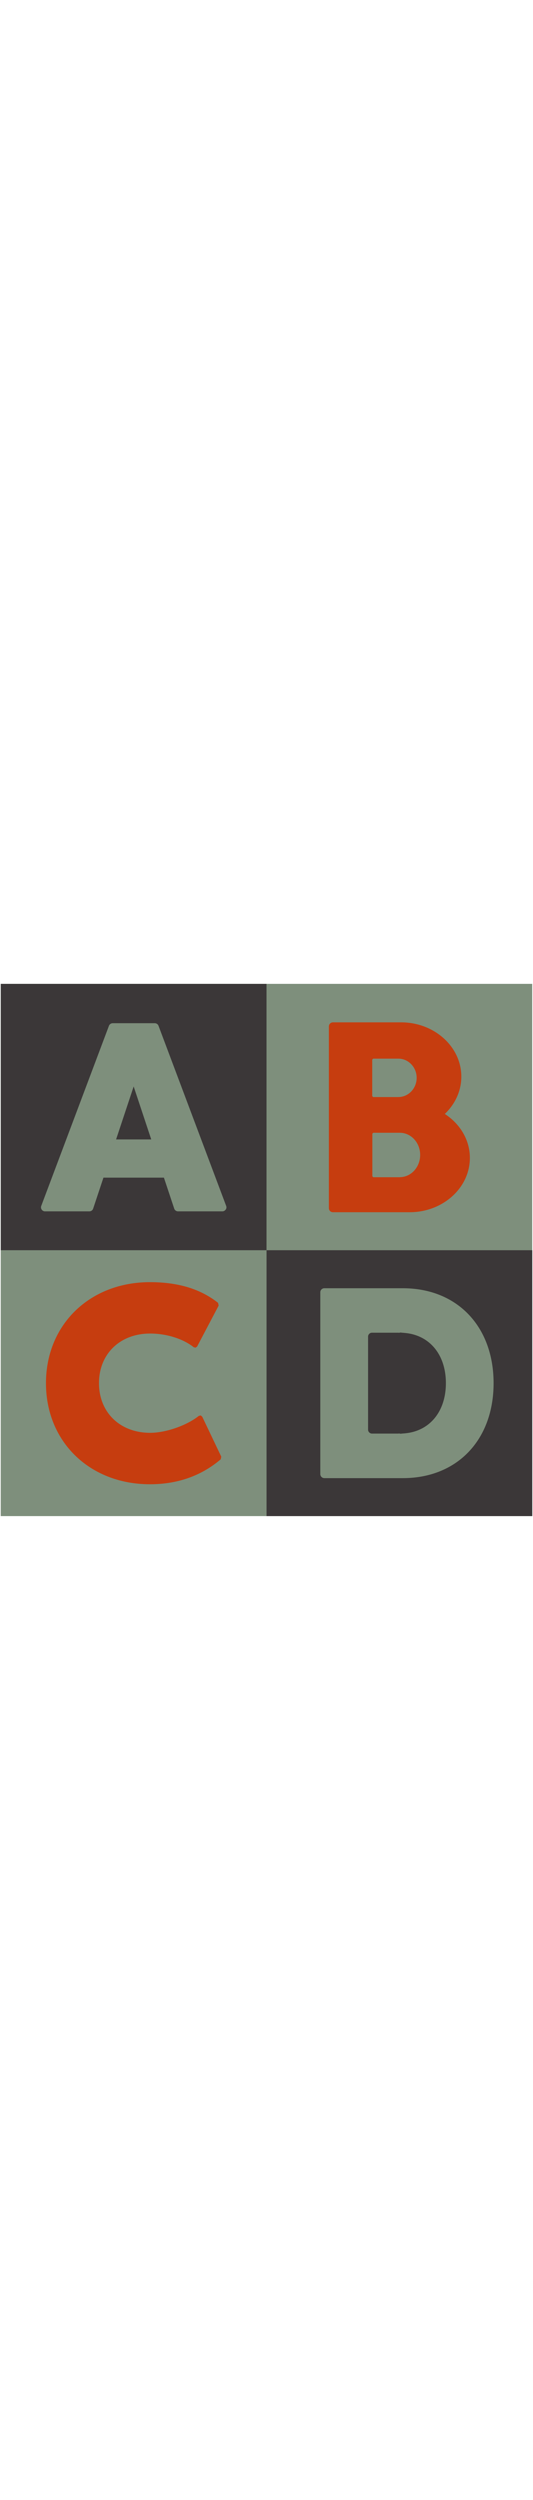
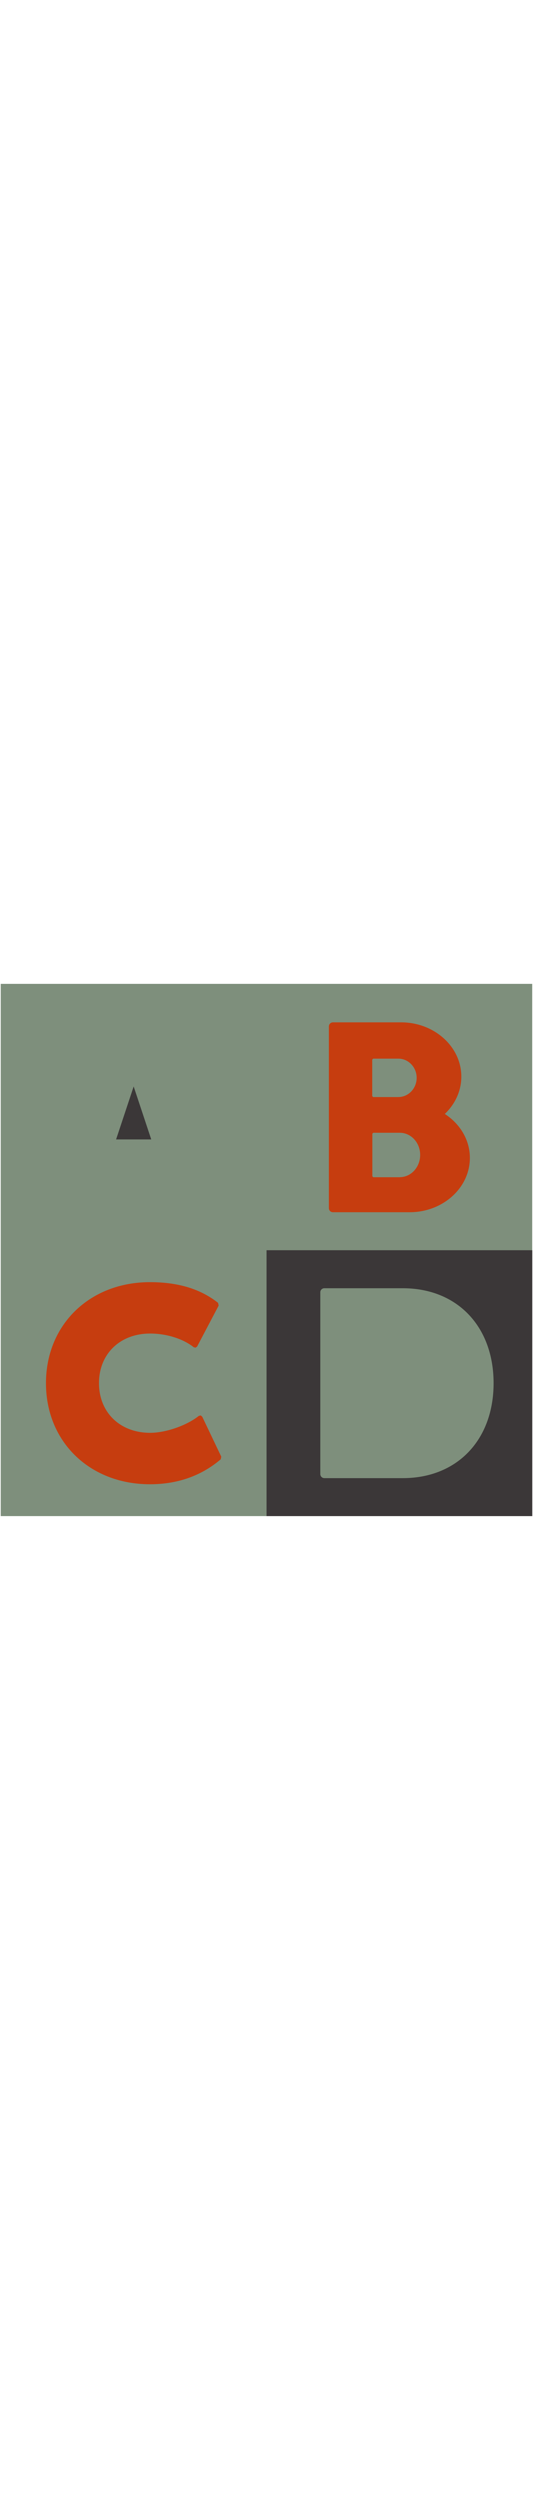
<svg xmlns="http://www.w3.org/2000/svg" id="th_noc_input-symbol-for-latin-capital-letters" width="100%" height="100%" version="1.1" preserveAspectRatio="xMidYMid meet" viewBox="0 0 32 32" style="height:150px" data-uid="noc_input-symbol-for-latin-capital-letters" data-keyword="input-symbol-for-latin-capital-letters" data-complex="true" data-coll="noc" data-c="{&quot;ffffff&quot;:[&quot;noc_input-symbol-for-latin-capital-letters_l_1&quot;],&quot;ed6c30&quot;:[&quot;noc_input-symbol-for-latin-capital-letters_l_2&quot;,&quot;noc_input-symbol-for-latin-capital-letters_l_3&quot;,&quot;noc_input-symbol-for-latin-capital-letters_l_4&quot;],&quot;2f2f2f&quot;:[&quot;noc_input-symbol-for-latin-capital-letters_l_5&quot;]}" data-colors="[&quot;#ffffff&quot;,&quot;#ed6c30&quot;,&quot;#2f2f2f&quot;]">
  <defs id="SvgjsDefs5714" />
-   <path id="noc_input-symbol-for-latin-capital-letters_l_1" d="M0.045 0.033H31.952V31.968H0.045Z " data-color-original="#ffffff" fill="#7e8f7c" class="ffffff" />
-   <path id="noc_input-symbol-for-latin-capital-letters_l_2" d="M0.048 0.033V16.015H16.001V0.033ZM13.547 13.578A0.239 0.239 0 0 1 13.35 13.683H10.688A0.243 0.243 0 0 1 10.458 13.515L9.841 11.66H6.211L5.594 13.515A0.24 0.24 0 0 1 5.366 13.683H2.701A0.235 0.235 0 0 1 2.504 13.578A0.237 0.237 0 0 1 2.477 13.355L6.54 2.552A0.246 0.246 0 0 1 6.768 2.394H9.293C9.393 2.394 9.483 2.457 9.518 2.552L13.578 13.355C13.608 13.43 13.598 13.513 13.551 13.578Z " data-color-original="#ed6c30" fill="#3b3738" class="ed6c30" />
+   <path id="noc_input-symbol-for-latin-capital-letters_l_1" d="M0.045 0.033H31.952V31.968H0.045" data-color-original="#ffffff" fill="#7e8f7c" class="ffffff" />
  <path id="noc_input-symbol-for-latin-capital-letters_l_3" d="M6.97 9.367H9.08L8.025 6.189ZM16.003 16.015V31.968H31.956V16.015ZM24.185 29.69H19.472A0.243 0.243 0 0 1 19.23 29.448V18.538C19.23 18.405 19.338 18.296 19.472 18.296H24.184C27.444 18.296 29.634 20.586 29.634 23.993S27.444 29.69 24.184 29.69Z " data-color-original="#ed6c30" fill="#3b3738" class="ed6c30" />
-   <path id="noc_input-symbol-for-latin-capital-letters_l_4" d="M24.427 20.992C24.347 20.982 24.267 20.975 24.185 20.967C24.138 20.967 24.095 20.955 24.045 20.955A0.25 0.25 0 0 0 23.963 20.972L23.946 20.967C23.938 20.967 23.931 20.964 23.923 20.964H22.333A0.236 0.236 0 0 0 22.098 21.197V26.782C22.098 26.91 22.206 27.017 22.333 27.017H23.923C23.933 27.017 23.938 27.012 23.946 27.012C23.951 27.012 23.958 27.009 23.963 27.007C23.988 27.017 24.018 27.024 24.045 27.024C24.095 27.024 24.138 27.014 24.185 27.012A3.15 3.15 0 0 0 24.427 26.989C25.84 26.809 26.77 25.659 26.77 23.989C26.77 22.324 25.84 21.172 24.427 20.992Z " data-color-original="#ed6c30" fill="#3b3738" class="ed6c30" />
  <path id="noc_input-symbol-for-latin-capital-letters_l_5" d="M19.988 13.735H24.595C26.59 13.735 28.21 12.272 28.21 10.477C28.21 9.392 27.615 8.427 26.705 7.839C27.318 7.254 27.697 6.467 27.697 5.599C27.697 3.804 26.075 2.342 24.08 2.342H19.987A0.244 0.244 0 0 0 19.745 2.585V13.495C19.745 13.628 19.855 13.735 19.987 13.735ZM24.055 11.63C24.038 11.63 24.023 11.635 24.005 11.635H22.41L22.355 11.58V9.022L22.41 8.967H24.005L24.037 8.969C24.697 8.987 25.225 9.574 25.225 10.297C25.225 11.017 24.705 11.6 24.055 11.629ZM23.915 6.825H22.403L22.348 6.77V4.578L22.403 4.52H23.915C24.523 4.52 25.015 5.038 25.015 5.672C25.015 6.31 24.52 6.824 23.915 6.824ZM12.05 25.927L11.937 25.954C11.21 26.534 9.952 26.971 9.015 26.971C7.205 26.971 5.943 25.746 5.943 23.991S7.206 21.014 9.015 21.014C9.995 21.014 10.997 21.329 11.632 21.837L11.742 21.862L11.834 21.795L13.127 19.338L13.092 19.173C12.037 18.338 10.697 17.931 9.002 17.931C5.387 17.931 2.76 20.481 2.76 23.994S5.385 30.057 9.002 30.057C10.657 30.057 12.087 29.554 13.252 28.56L13.285 28.403L12.142 26.005Z " data-color-original="#2f2f2f" fill="#c63d0f" class="2f2f2f" />
</svg>